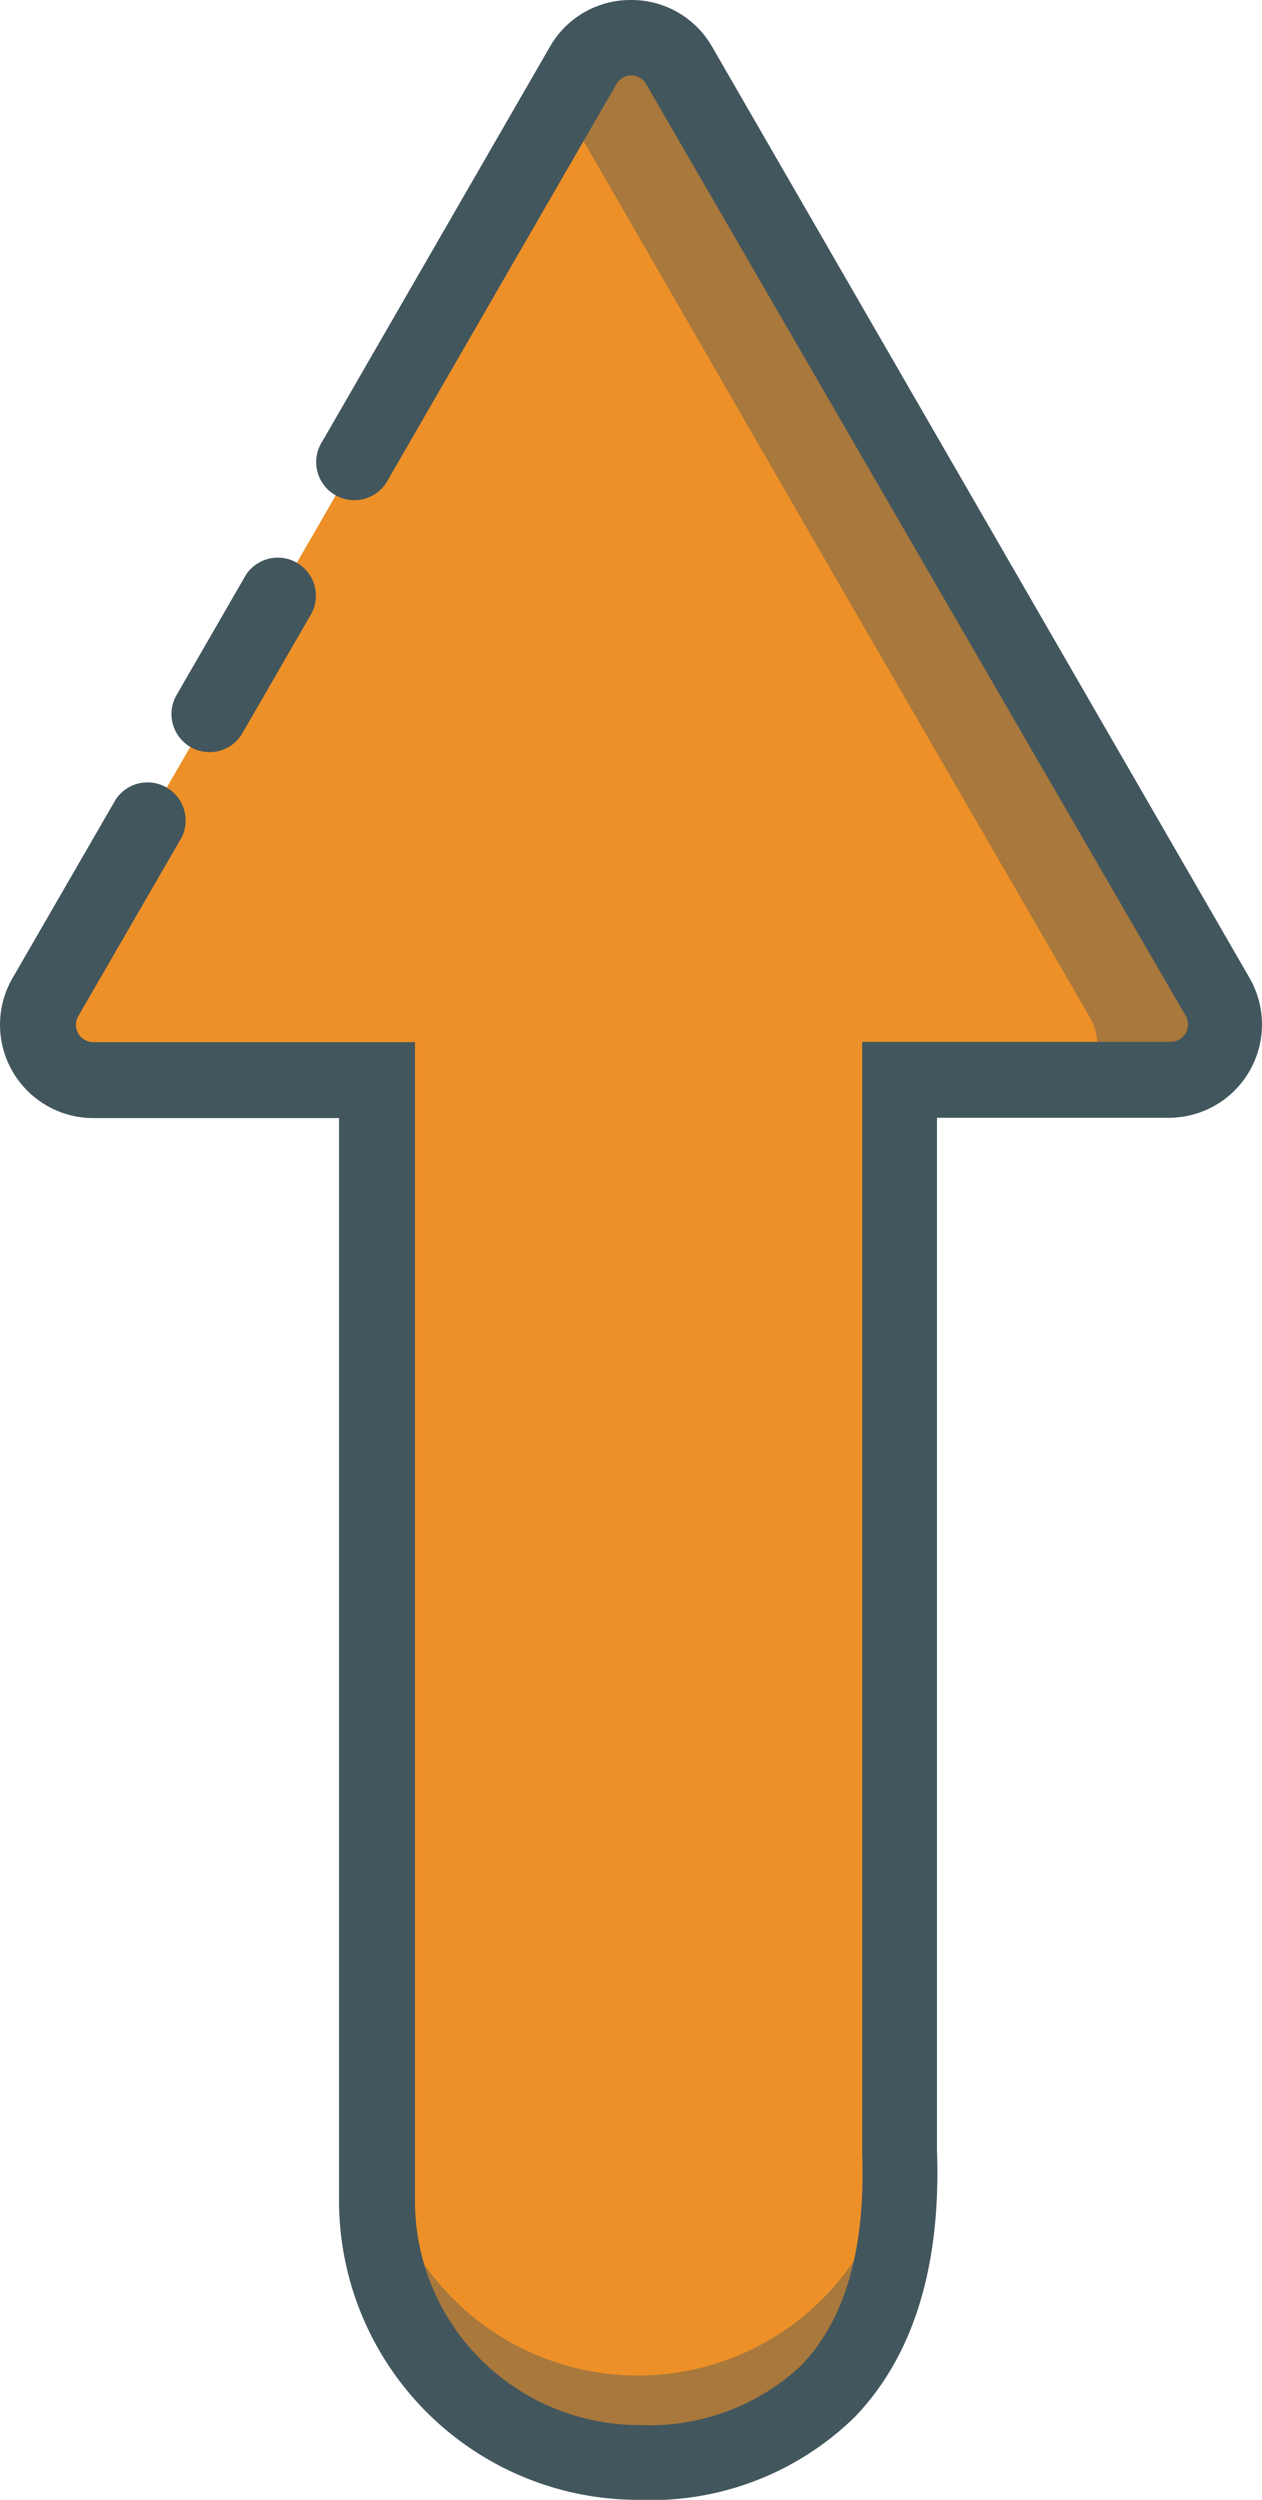
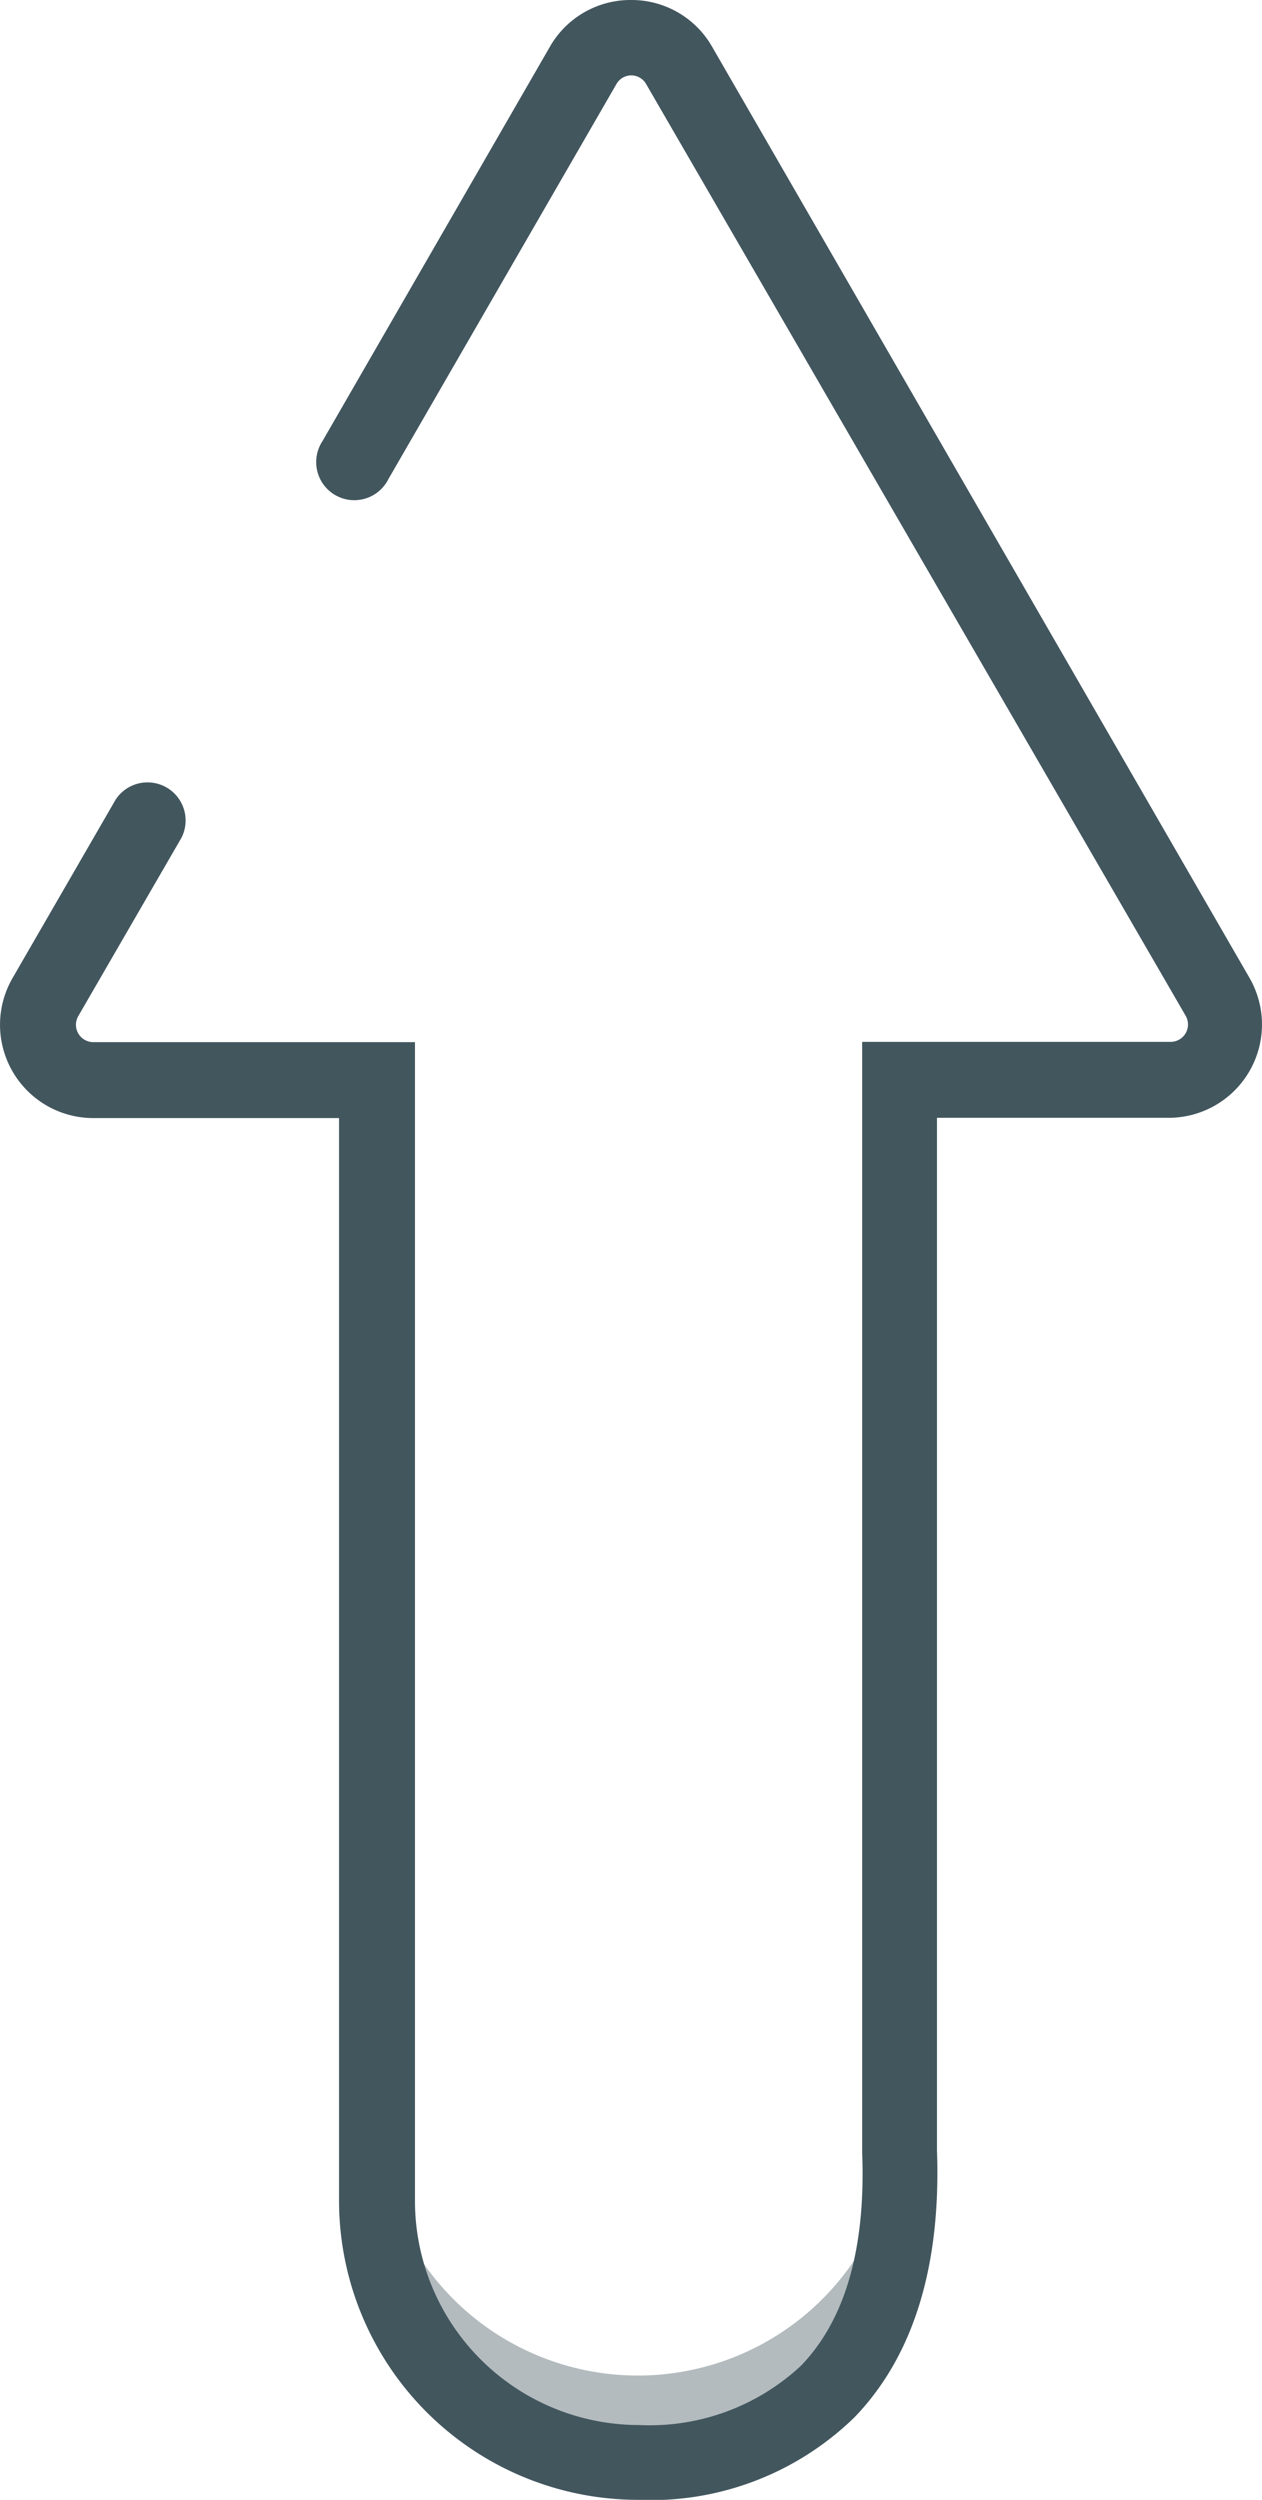
<svg xmlns="http://www.w3.org/2000/svg" viewBox="0 0 45.04 89.21">
  <defs>
    <style>.cls-1{fill:#ed9027;}.cls-2,.cls-3{fill:#42565e;}.cls-2{opacity:0.4;}</style>
  </defs>
  <title>Asset 500</title>
  <g id="Layer_2" data-name="Layer 2">
    <g id="Layer_1-2" data-name="Layer 1">
-       <path class="cls-1" d="M33,77.64c0,5.13-5.09,10.22-10.22,10.22a9.34,9.34,0,0,1-9.31-9.31" />
      <path class="cls-2" d="M32.08,78.18a9.31,9.31,0,1,1-18.63,0h.41a9.31,9.31,0,0,0,17.81,0Z" />
-       <path class="cls-1" d="M32.08,47.6V38.54H41.7a2,2,0,0,0,1.72-3L33.83,19,24.24,2.34a2,2,0,0,0-3.43,0L11.22,19,1.63,35.57a2,2,0,0,0,1.72,3H13.45V80.89h7.64l8.13-.9,2.71-.9Z" />
-       <path class="cls-2" d="M40.79,39.31H37.18a2,2,0,0,0,1.72-3L29.31,19.74,19.81,3.27l.09-.15a2,2,0,0,1,3.43,0l9.59,16.62,9.59,16.61A2,2,0,0,1,40.79,39.31Z" />
-       <path class="cls-3" d="M7.45,26.84a1.36,1.36,0,0,1-1.17-2l2.5-4.33a1.36,1.36,0,0,1,2.35,1.36l-2.5,4.33A1.35,1.35,0,0,1,7.45,26.84Z" />
      <path class="cls-3" d="M22.77,89.21A10.68,10.68,0,0,1,12.1,78.54V39.9H3.34a3.33,3.33,0,0,1-2.89-5l3.68-6.37a1.36,1.36,0,0,1,2.35,1.36L2.8,36.25a.62.62,0,0,0,.54.94H14.81V78.54a8,8,0,0,0,8,8,7.92,7.92,0,0,0,5.78-2.12c1.58-1.64,2.31-4.19,2.18-7.59V37.18h11a.62.62,0,0,0,.54-.94L23.06,3a.61.61,0,0,0-.54-.31h0A.61.61,0,0,0,22,3L13.86,17.1a1.36,1.36,0,1,1-2.35-1.36L19.63,1.66A3.31,3.31,0,0,1,22.52,0h0a3.31,3.31,0,0,1,2.89,1.66L44.59,34.89a3.33,3.33,0,0,1-2.89,5H33.44V76.73c.15,4.12-.83,7.34-2.94,9.53A10.41,10.41,0,0,1,22.77,89.21Z" />
    </g>
  </g>
</svg>